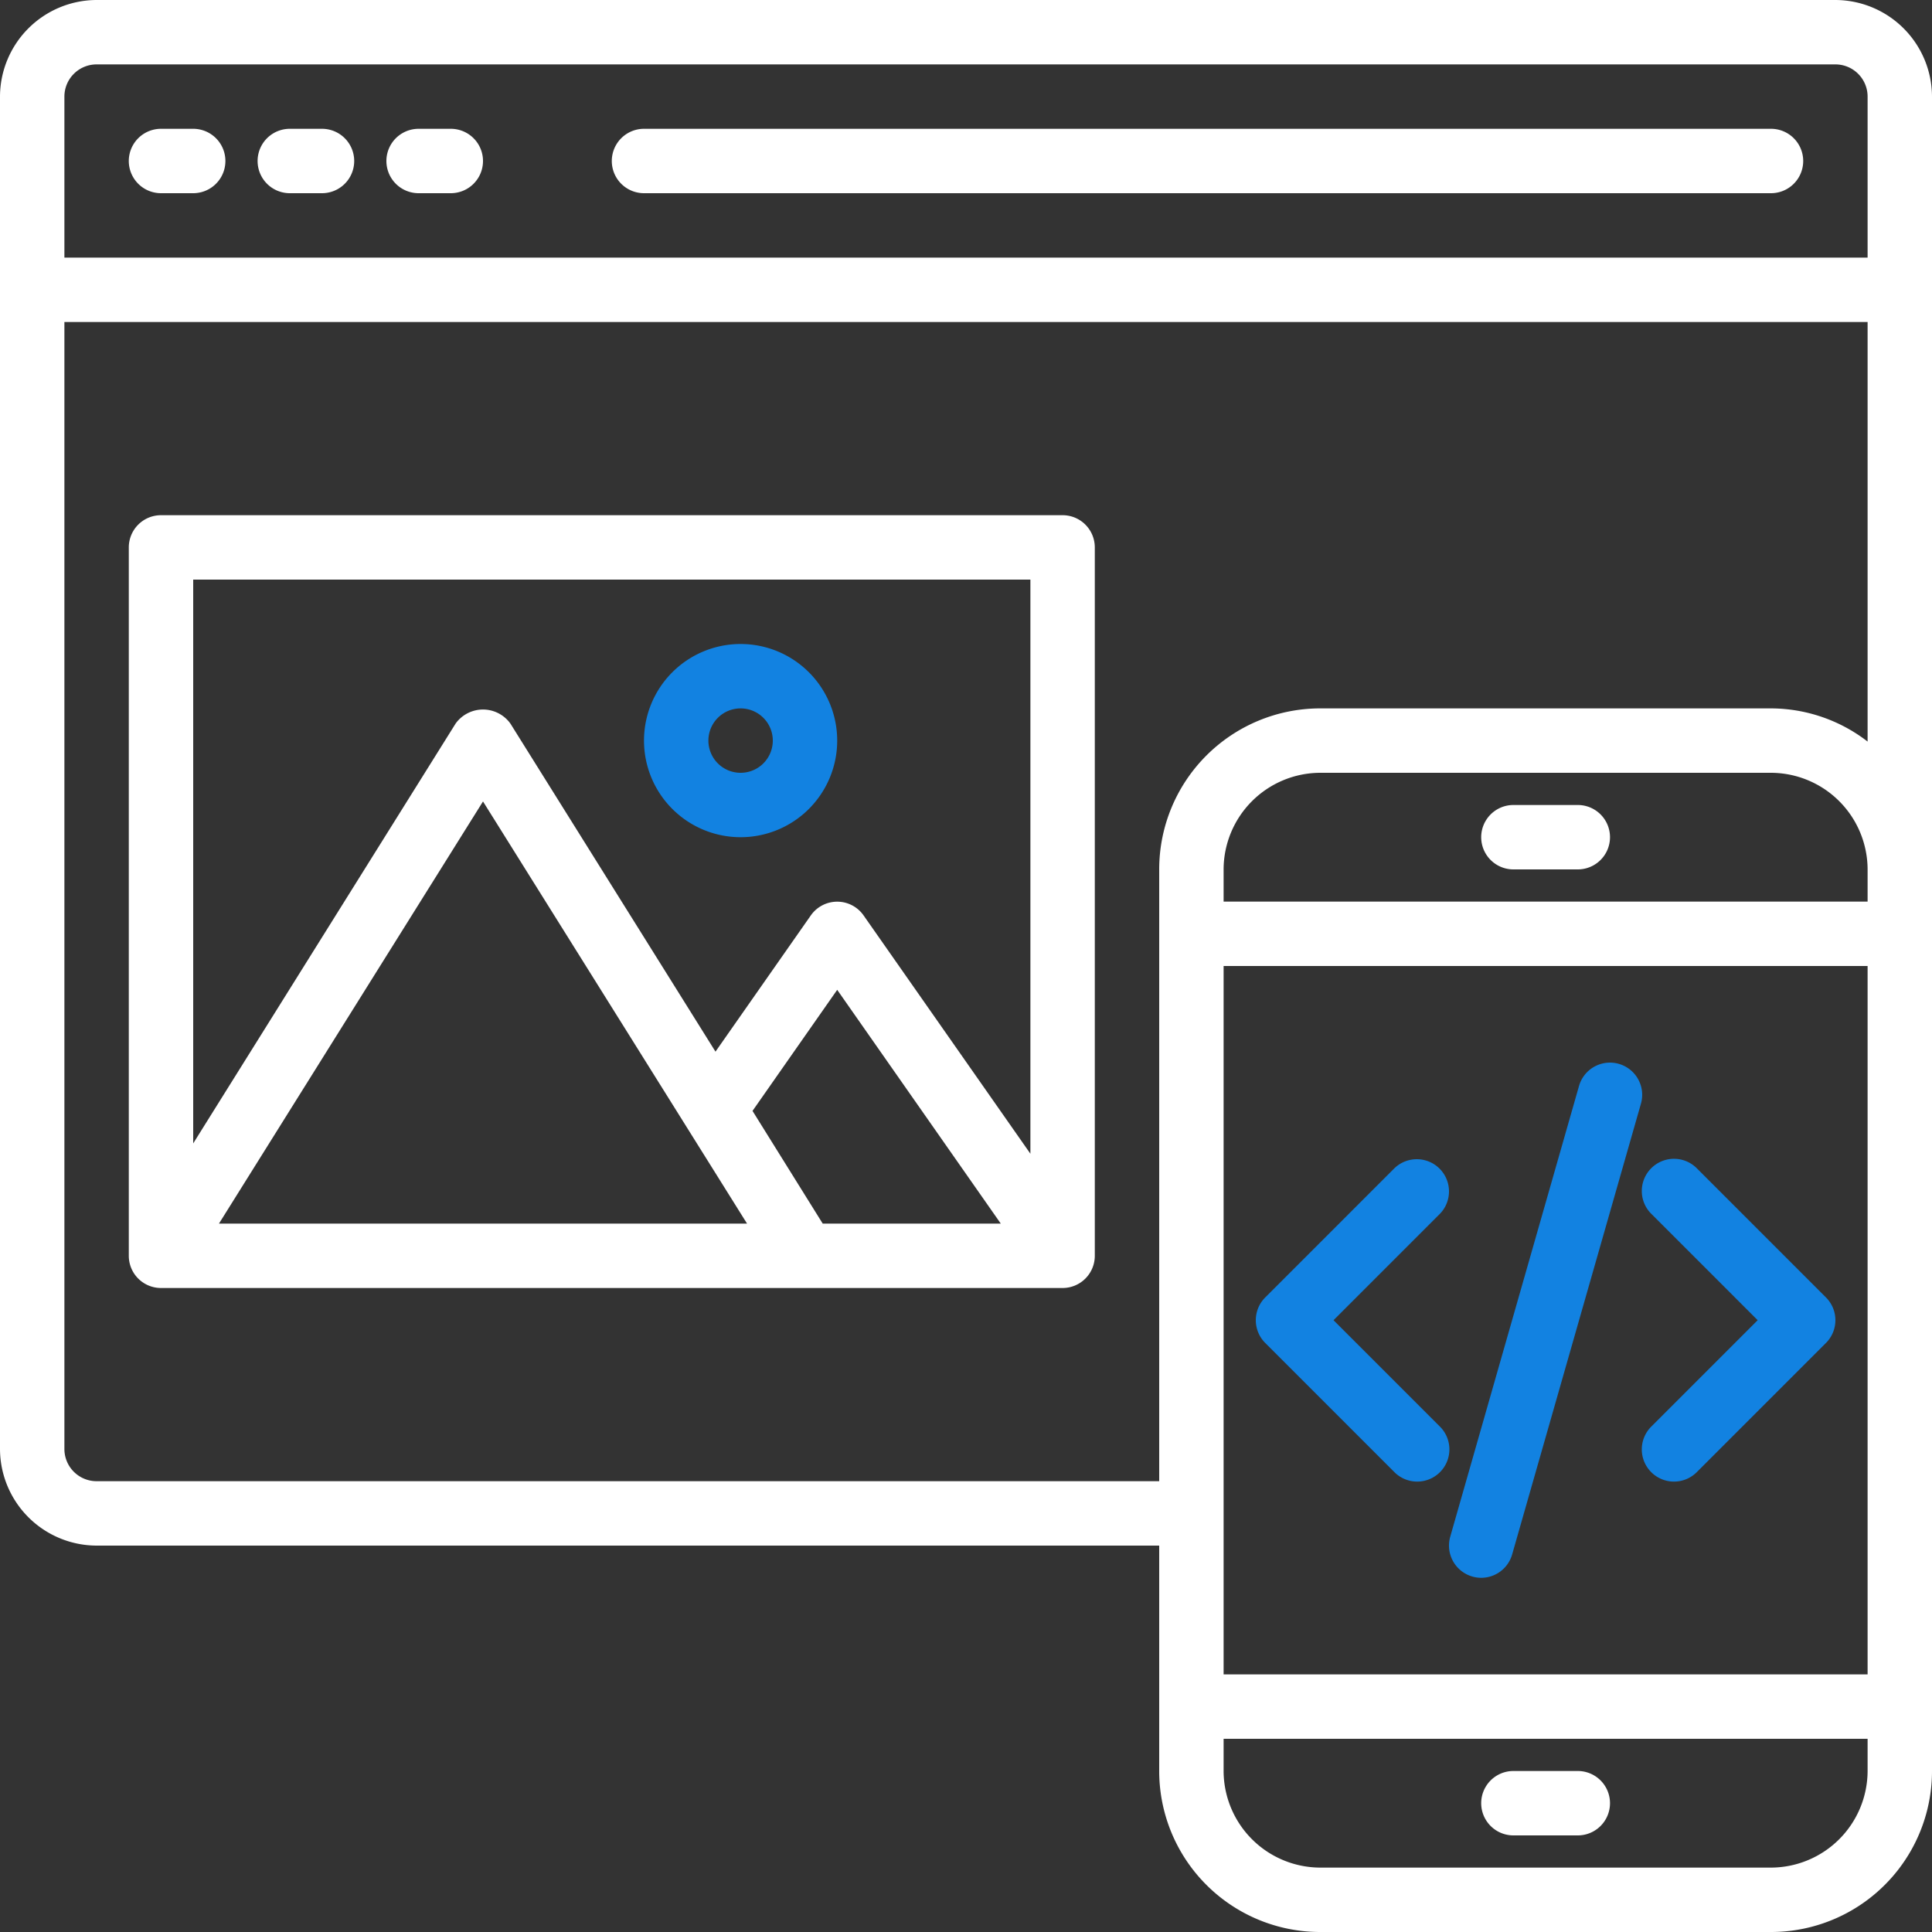
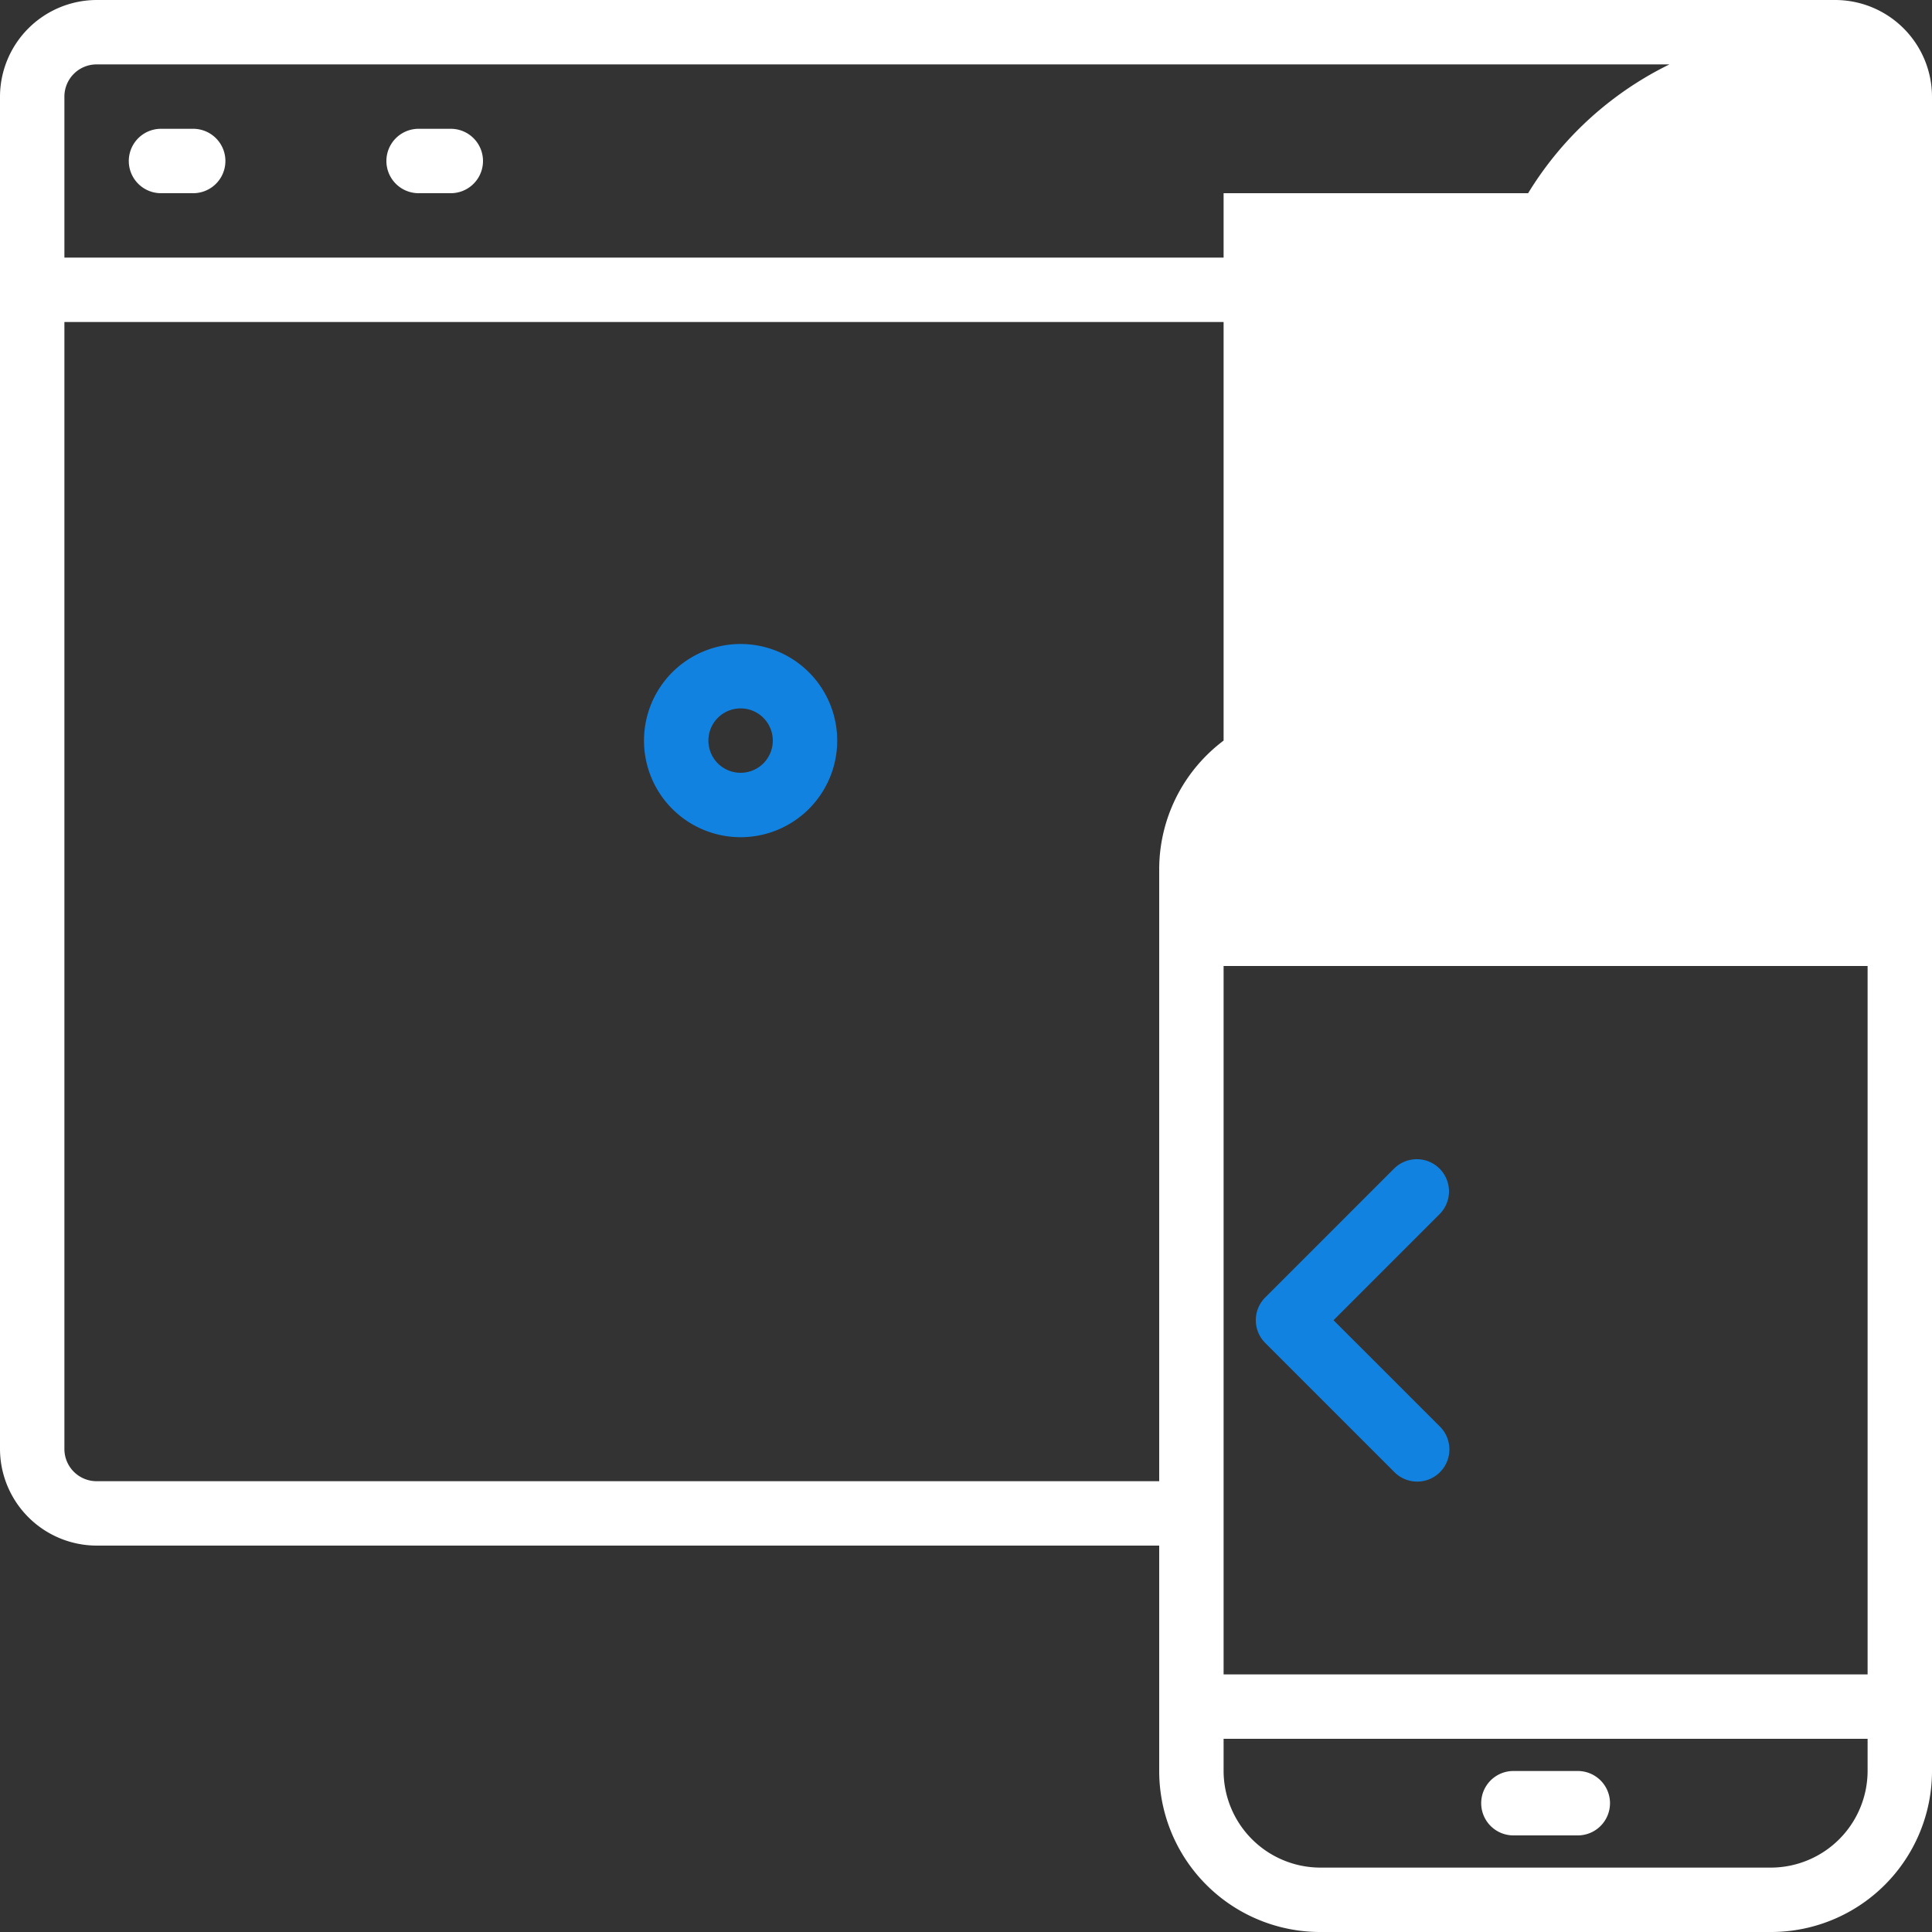
<svg xmlns="http://www.w3.org/2000/svg" width="60" height="60" viewBox="0 0 60 60">
  <rect x="0" y="0" width="60" height="60" fill="#333333" stroke="none" />
  <g id="migracao_2" transform="translate(-2 -2)">
-     <path id="Caminho_74" data-name="Caminho 74" d="M59,2H5A3.009,3.009,0,0,0,2,5V47a3.009,3.009,0,0,0,3,3H38v7a5,5,0,0,0,5,5H57a5,5,0,0,0,5-5V5a3.009,3.009,0,0,0-3-3Zm1,55a3.009,3.009,0,0,1-3,3H43a3.009,3.009,0,0,1-3-3V56H60Zm0-3H40V32H60Zm0-24H40V29a3.009,3.009,0,0,1,3-3H57a3.009,3.009,0,0,1,3,3Zm0-4.97A4.924,4.924,0,0,0,57,24H43a5,5,0,0,0-5,5V48H5a1,1,0,0,1-1-1V12H60ZM60,10H4V5A1,1,0,0,1,5,4H59a1,1,0,0,1,1,1Z" fill="#fff" />
+     <path id="Caminho_74" data-name="Caminho 74" d="M59,2H5A3.009,3.009,0,0,0,2,5V47a3.009,3.009,0,0,0,3,3H38v7a5,5,0,0,0,5,5H57a5,5,0,0,0,5-5V5a3.009,3.009,0,0,0-3-3Zm1,55a3.009,3.009,0,0,1-3,3H43a3.009,3.009,0,0,1-3-3V56H60Zm0-3H40V32H60m0-24H40V29a3.009,3.009,0,0,1,3-3H57a3.009,3.009,0,0,1,3,3Zm0-4.97A4.924,4.924,0,0,0,57,24H43a5,5,0,0,0-5,5V48H5a1,1,0,0,1-1-1V12H60ZM60,10H4V5A1,1,0,0,1,5,4H59a1,1,0,0,1,1,1Z" fill="#fff" />
    <path id="Caminho_75" data-name="Caminho 75" d="M8,6H7A1,1,0,0,0,7,8H8A1,1,0,0,0,8,6Z" fill="#fff" />
-     <path id="Caminho_76" data-name="Caminho 76" d="M12,6H11a1,1,0,0,0,0,2h1a1,1,0,0,0,0-2Z" fill="#fff" />
    <path id="Caminho_77" data-name="Caminho 77" d="M16,6H15a1,1,0,0,0,0,2h1a1,1,0,0,0,0-2Z" fill="#fff" />
-     <path id="Caminho_78" data-name="Caminho 78" d="M35,18H7a1,1,0,0,0-1,1V41a1,1,0,0,0,1,1H35a1,1,0,0,0,1-1V19A1,1,0,0,0,35,18ZM8.8,40,17,26.89,25.2,40Zm18.75,0-2.18-3.5L28,32.74,33.08,40ZM34,37.83l-5.18-7.4a1,1,0,0,0-1.64,0l-2.96,4.23L17.85,24.47a1.048,1.048,0,0,0-1.7,0L8,37.51V20H34Z" fill="#fff" />
    <path id="Caminho_79" data-name="Caminho 79" d="M25,28a3,3,0,1,0-3-3,3,3,0,0,0,3,3Zm0-4a1,1,0,1,1-1,1A1,1,0,0,1,25,24Z" fill="#1282e1" />
-     <path id="Caminho_80" data-name="Caminho 80" d="M57,6H22a1,1,0,0,0,0,2H57a1,1,0,0,0,0-2Z" fill="#fff" />
    <path id="Caminho_81" data-name="Caminho 81" d="M51,57H49a1,1,0,0,0,0,2h2a1,1,0,0,0,0-2Z" fill="#fff" />
    <path id="Caminho_82" data-name="Caminho 82" d="M51,27H49a1,1,0,0,0,0,2h2a1,1,0,0,0,0-2Z" fill="#fff" />
    <path id="Caminho_83" data-name="Caminho 83" d="M46.707,38.293a1,1,0,0,0-1.414,0l-4,4a1,1,0,0,0,0,1.414l4,4a1,1,0,1,0,1.414-1.414L43.414,43l3.293-3.293A1,1,0,0,0,46.707,38.293Z" fill="#1282e1" />
-     <path id="Caminho_84" data-name="Caminho 84" d="M58.707,42.293l-4-4a1,1,0,1,0-1.414,1.414L56.586,43l-3.293,3.293a1,1,0,1,0,1.414,1.414l4-4A1,1,0,0,0,58.707,42.293Z" fill="#1282e1" />
-     <path id="Caminho_85" data-name="Caminho 85" d="M52.274,35.039a1,1,0,0,0-1.236.686l-4,14a1,1,0,0,0,.688,1.236A.962.962,0,0,0,48,51a1,1,0,0,0,.961-.725l4-14a1,1,0,0,0-.687-1.236Z" fill="#1282e1" />
  </g>
</svg>